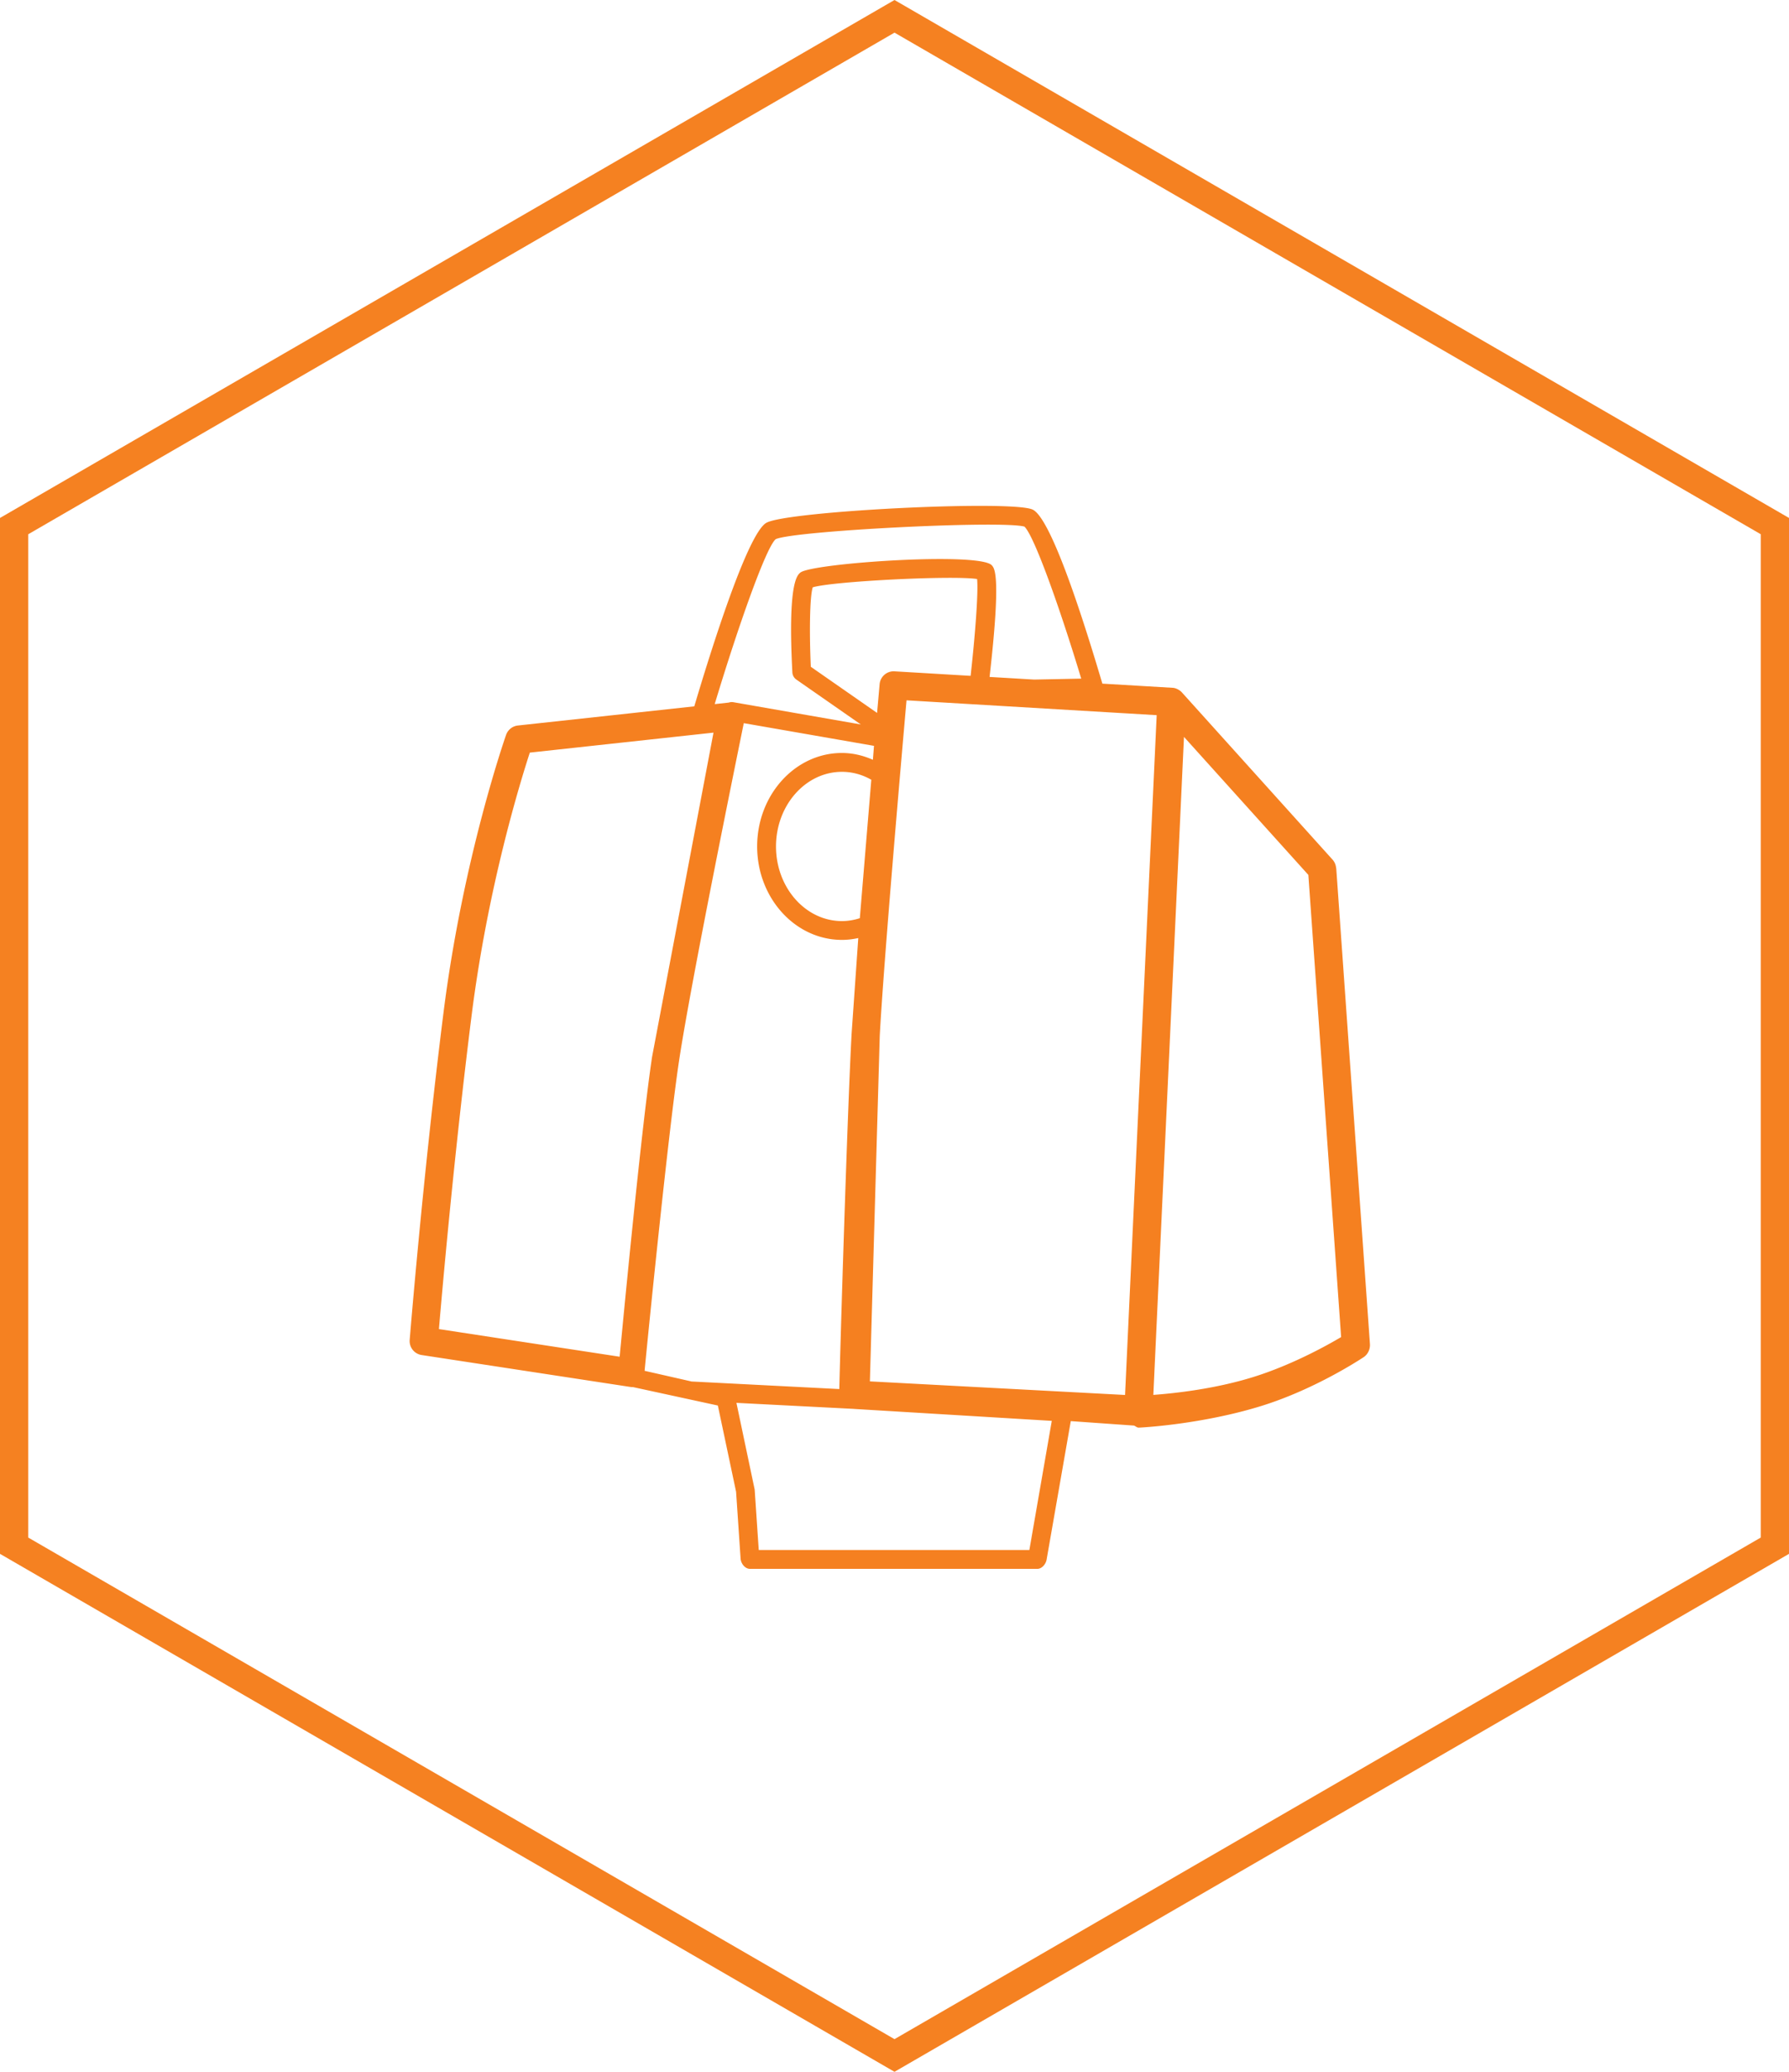
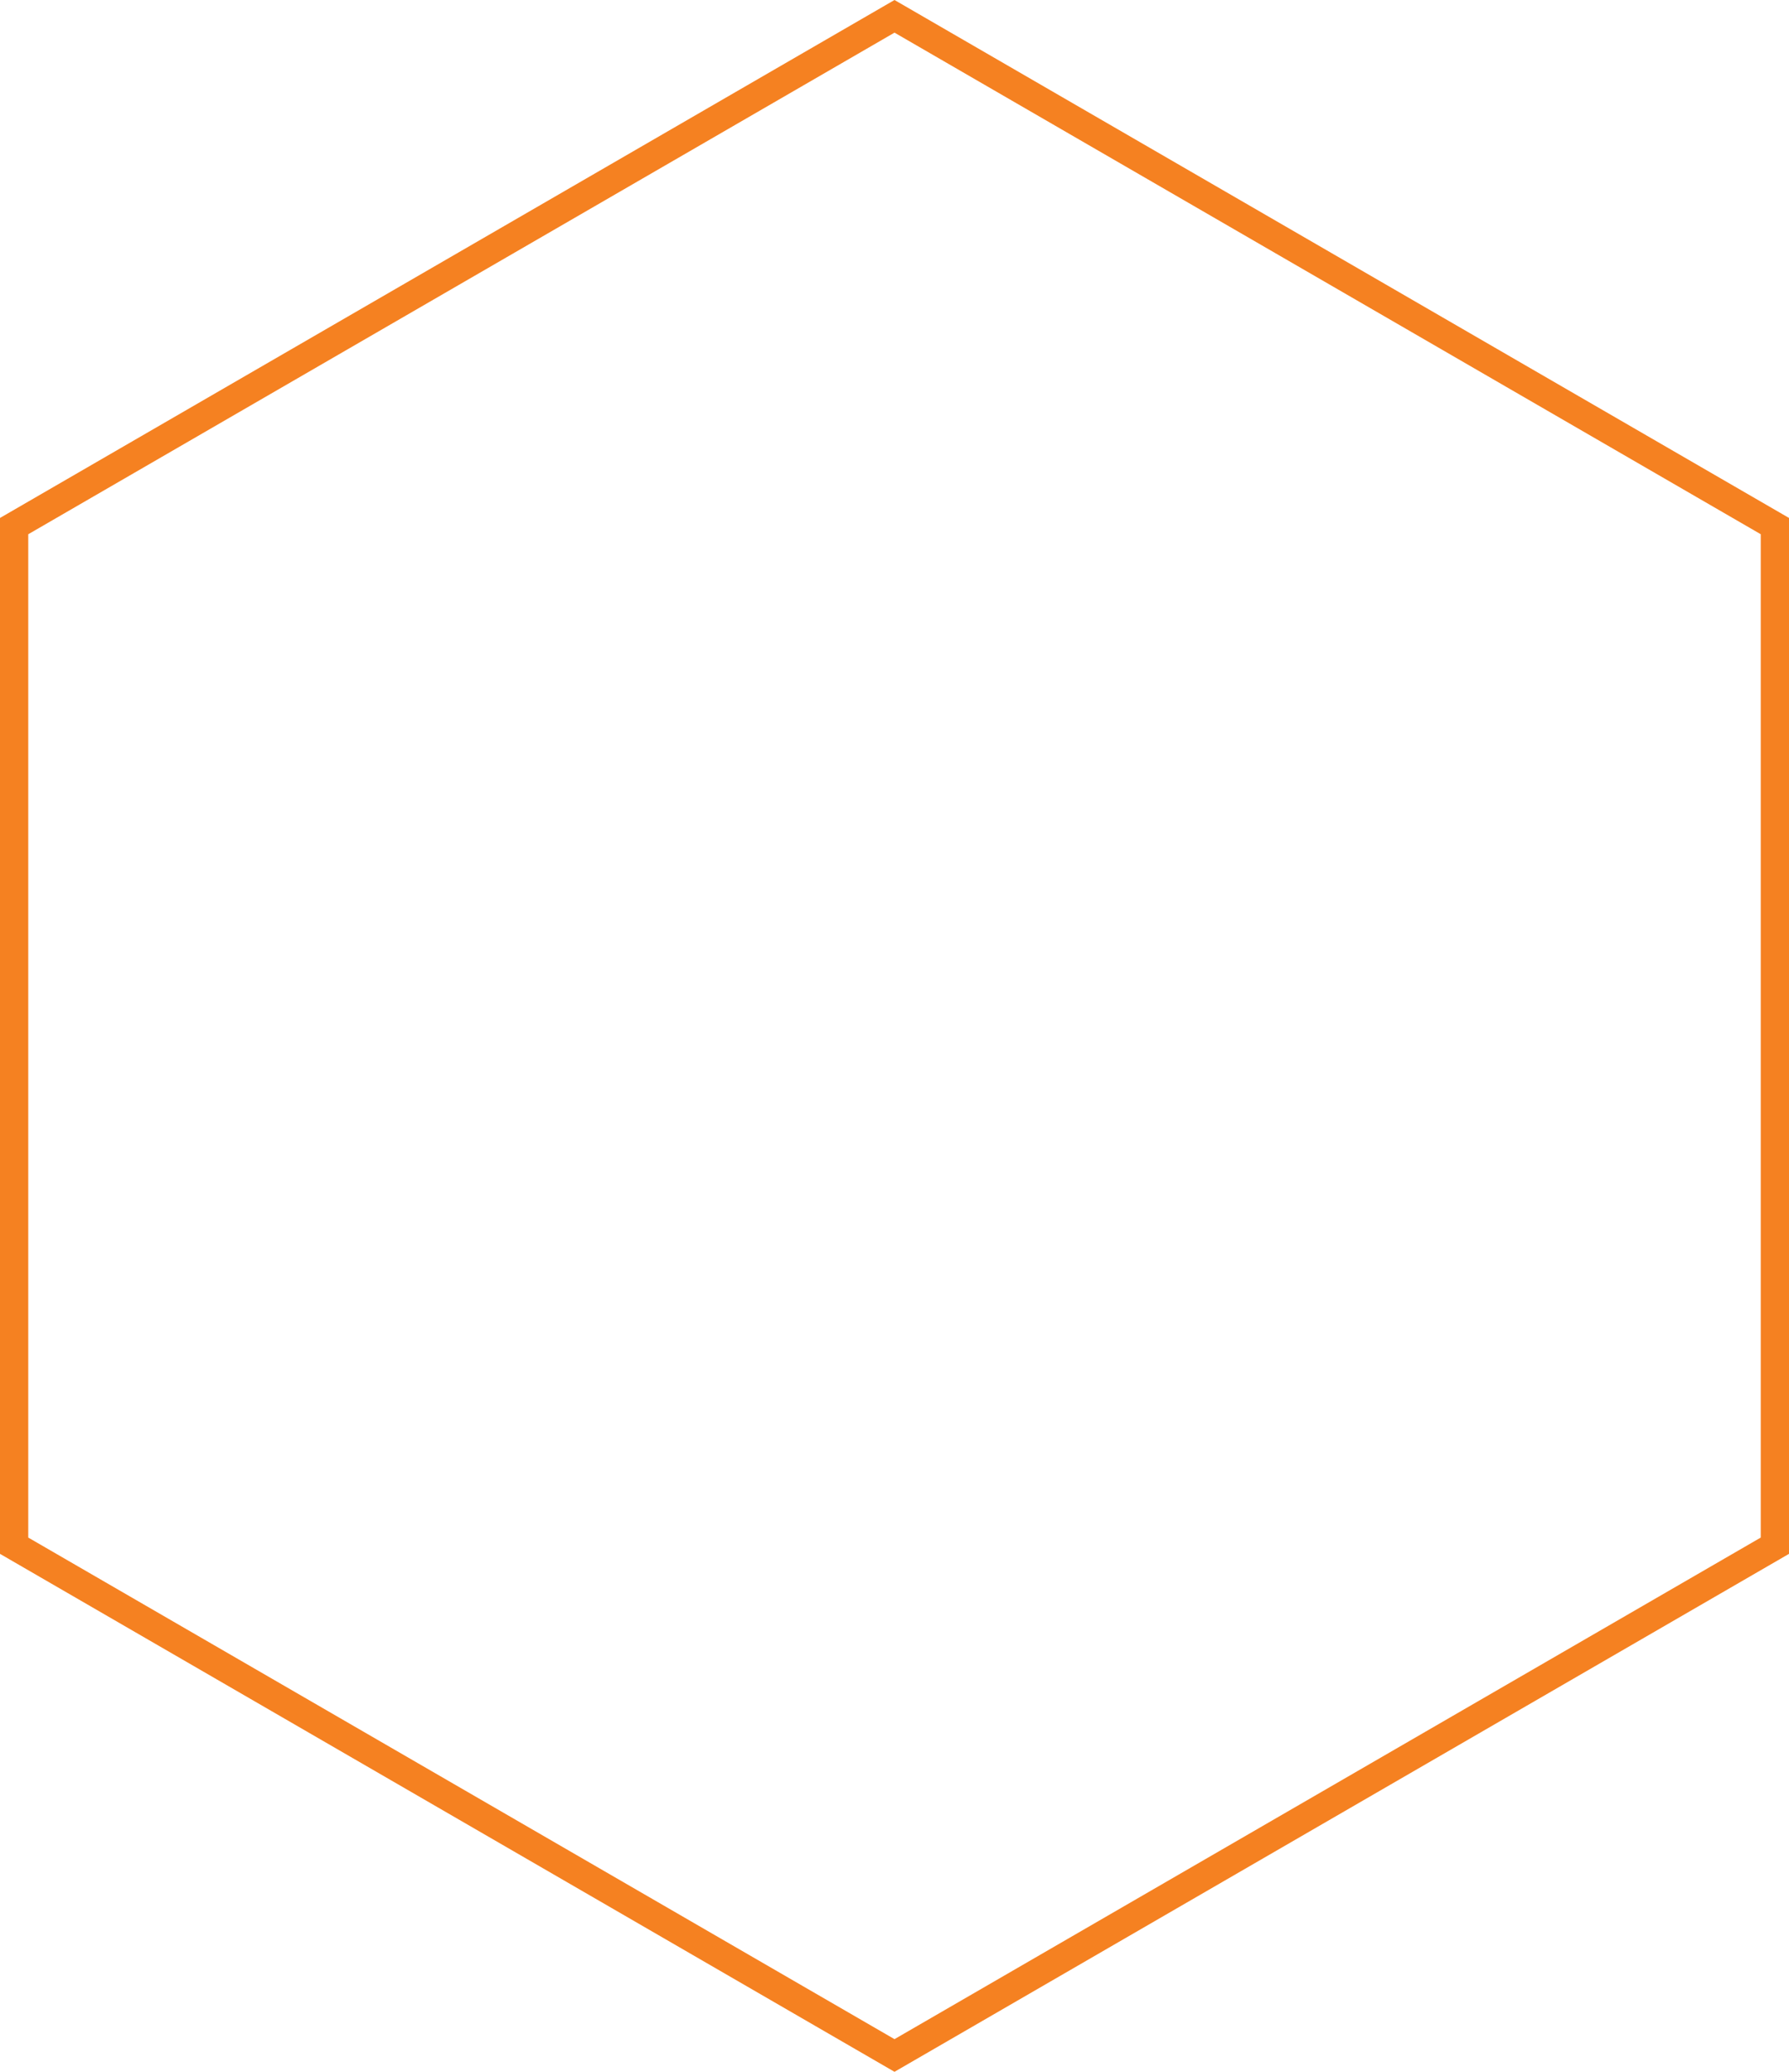
<svg xmlns="http://www.w3.org/2000/svg" baseProfile="tiny" width="190" height="220">
  <path fill="#f58121" d="M95 3.466l92 53.263v106.54l-92 53.263L3 163.27V56.73L95 3.466M95 0L0 55v110l95 55 95-55V55L95 0z" />
-   <path fill="#f58020" d="M141.9 92.177c-.023-.333-.158-.65-.38-.898L125.537 73.54c-.094-.108-.207-.197-.33-.274l-.045-.027c-.195-.114-.418-.2-.658-.205l-7.428-.44c-2.37-8.014-5.563-17.655-7.418-18.488-2.29-1.026-26.063.16-28.267 1.41-2 1.132-5.877 13.506-7.654 19.488L55.002 77.04a1.5 1.5 0 0 0-1.251.99c-.046.13-4.586 13.057-6.658 29.57-2.2 17.52-3.568 34.515-3.582 34.684a1.5 1.5 0 0 0 1.269 1.603l22.158 3.387c.076.012.15.018.227.018.012 0 .022-.006.034-.006l9.04 1.963 1.936 9.156.48 7.102c.035.524.472 1.086.997 1.086h30.516c.486 0 .902-.503.986-.98l2.568-14.708 6.715.473c.154.06.314.217.48.217h.03c.27 0 6.742-.35 13.04-2.308 5.756-1.79 10.62-5.032 10.824-5.164.46-.298.72-.858.682-1.405l-3.58-50.54zM82.368 57.26c1.855-.9 24.013-2.02 26.433-1.34 1.045.993 3.79 8.717 6.03 16.142l-5 .1-4.734-.28c1.23-10.745.54-11.517.238-11.853-1.3-1.447-19.115-.23-20.333.772-.334.275-1.352 1.112-.85 10.595a1 1 0 0 0 .428.768l6.843 4.765-13.554-2.367a.98.98 0 0 0-.468.043l-1.495.163c2.465-8.19 5.455-16.66 6.473-17.508zm12.635 14.024c-.808-.043-1.51.556-1.583 1.364l-.27 3.056-7.037-4.9c-.162-3.47-.127-7.412.205-8.44 2.195-.65 14.892-1.278 17.453-.88.146 1.382-.205 5.97-.688 10.282l-8.08-.48zM65.82 144.068l-19.203-2.936c.373-4.403 1.625-18.6 3.452-33.16 1.723-13.725 5.177-24.906 6.2-28.054l19.508-2.122-6.523 34.427c-1.074 7.138-2.907 26.172-3.444 31.844zm7.68 2.633v.007l-5.04-1.146c.292-3.106 2.507-25.264 3.656-32.9 1.262-8.375 6.18-32.44 6.877-35.872l13.828 2.41-.115 1.48c-1.025-.452-2.126-.724-3.296-.724-4.963 0-8.997 4.452-8.997 9.924s4.04 9.924 9.002 9.924c.596 0 1.175-.07 1.738-.195l-.712 10.206c-.462 8.6-1.22 33.667-1.302 37.686L73.5 146.7zm19.036-63.893L91.317 97.5c-.605.196-1.242.307-1.902.307-3.86 0-7-3.555-7-7.924s3.14-7.924 7-7.924c1.123-.001 2.18.303 3.12.84zm16.788 81.784H80.582l-.42-6.24c-.004-.047-.01-.17-.02-.216l-1.93-9.17 12.445.638c.04.006.08.007.12.01l20.928 1.264-2.382 13.714zm10.162-16.464l-27.1-1.443 1.048-36.696c.434-8.062 2.33-29.798 2.844-35.623l26.568 1.576-3.36 72.186zm13.608-1.902c-4.084 1.27-8.355 1.73-10.604 1.895l3.254-69.873 13.21 14.657 3.48 49.076c-1.536.91-5.245 2.97-9.34 4.245z" />
</svg>